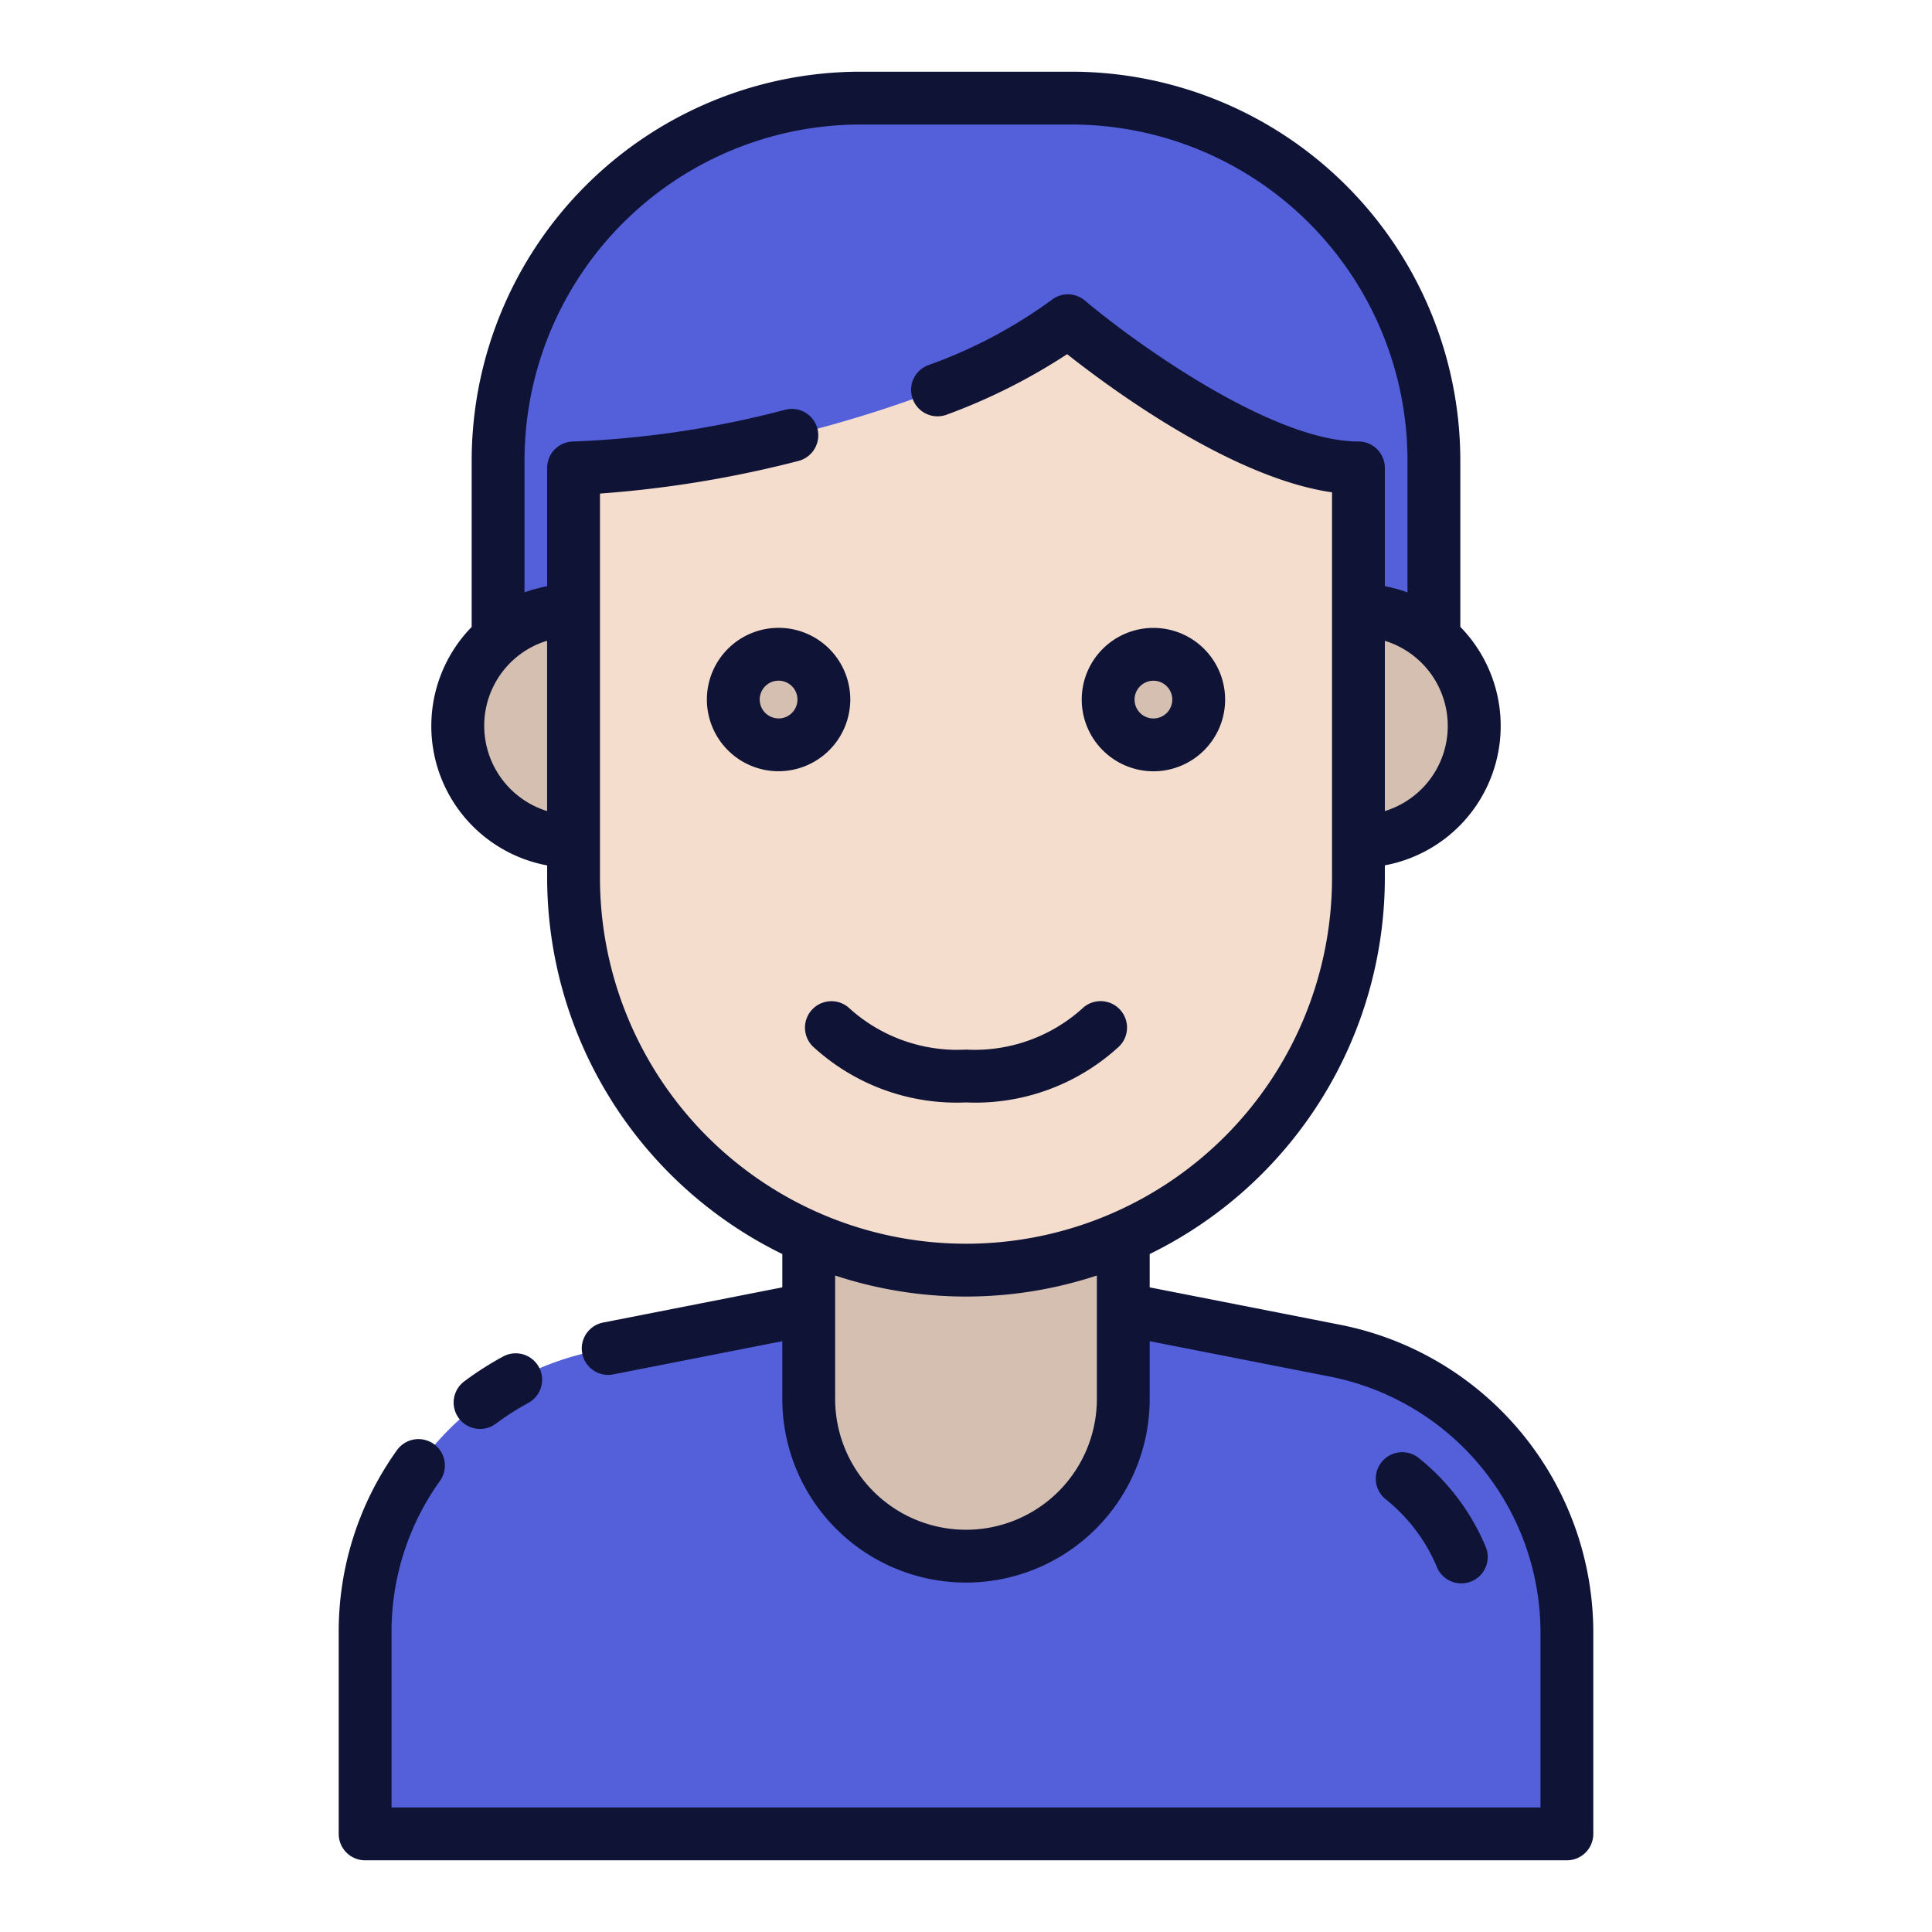
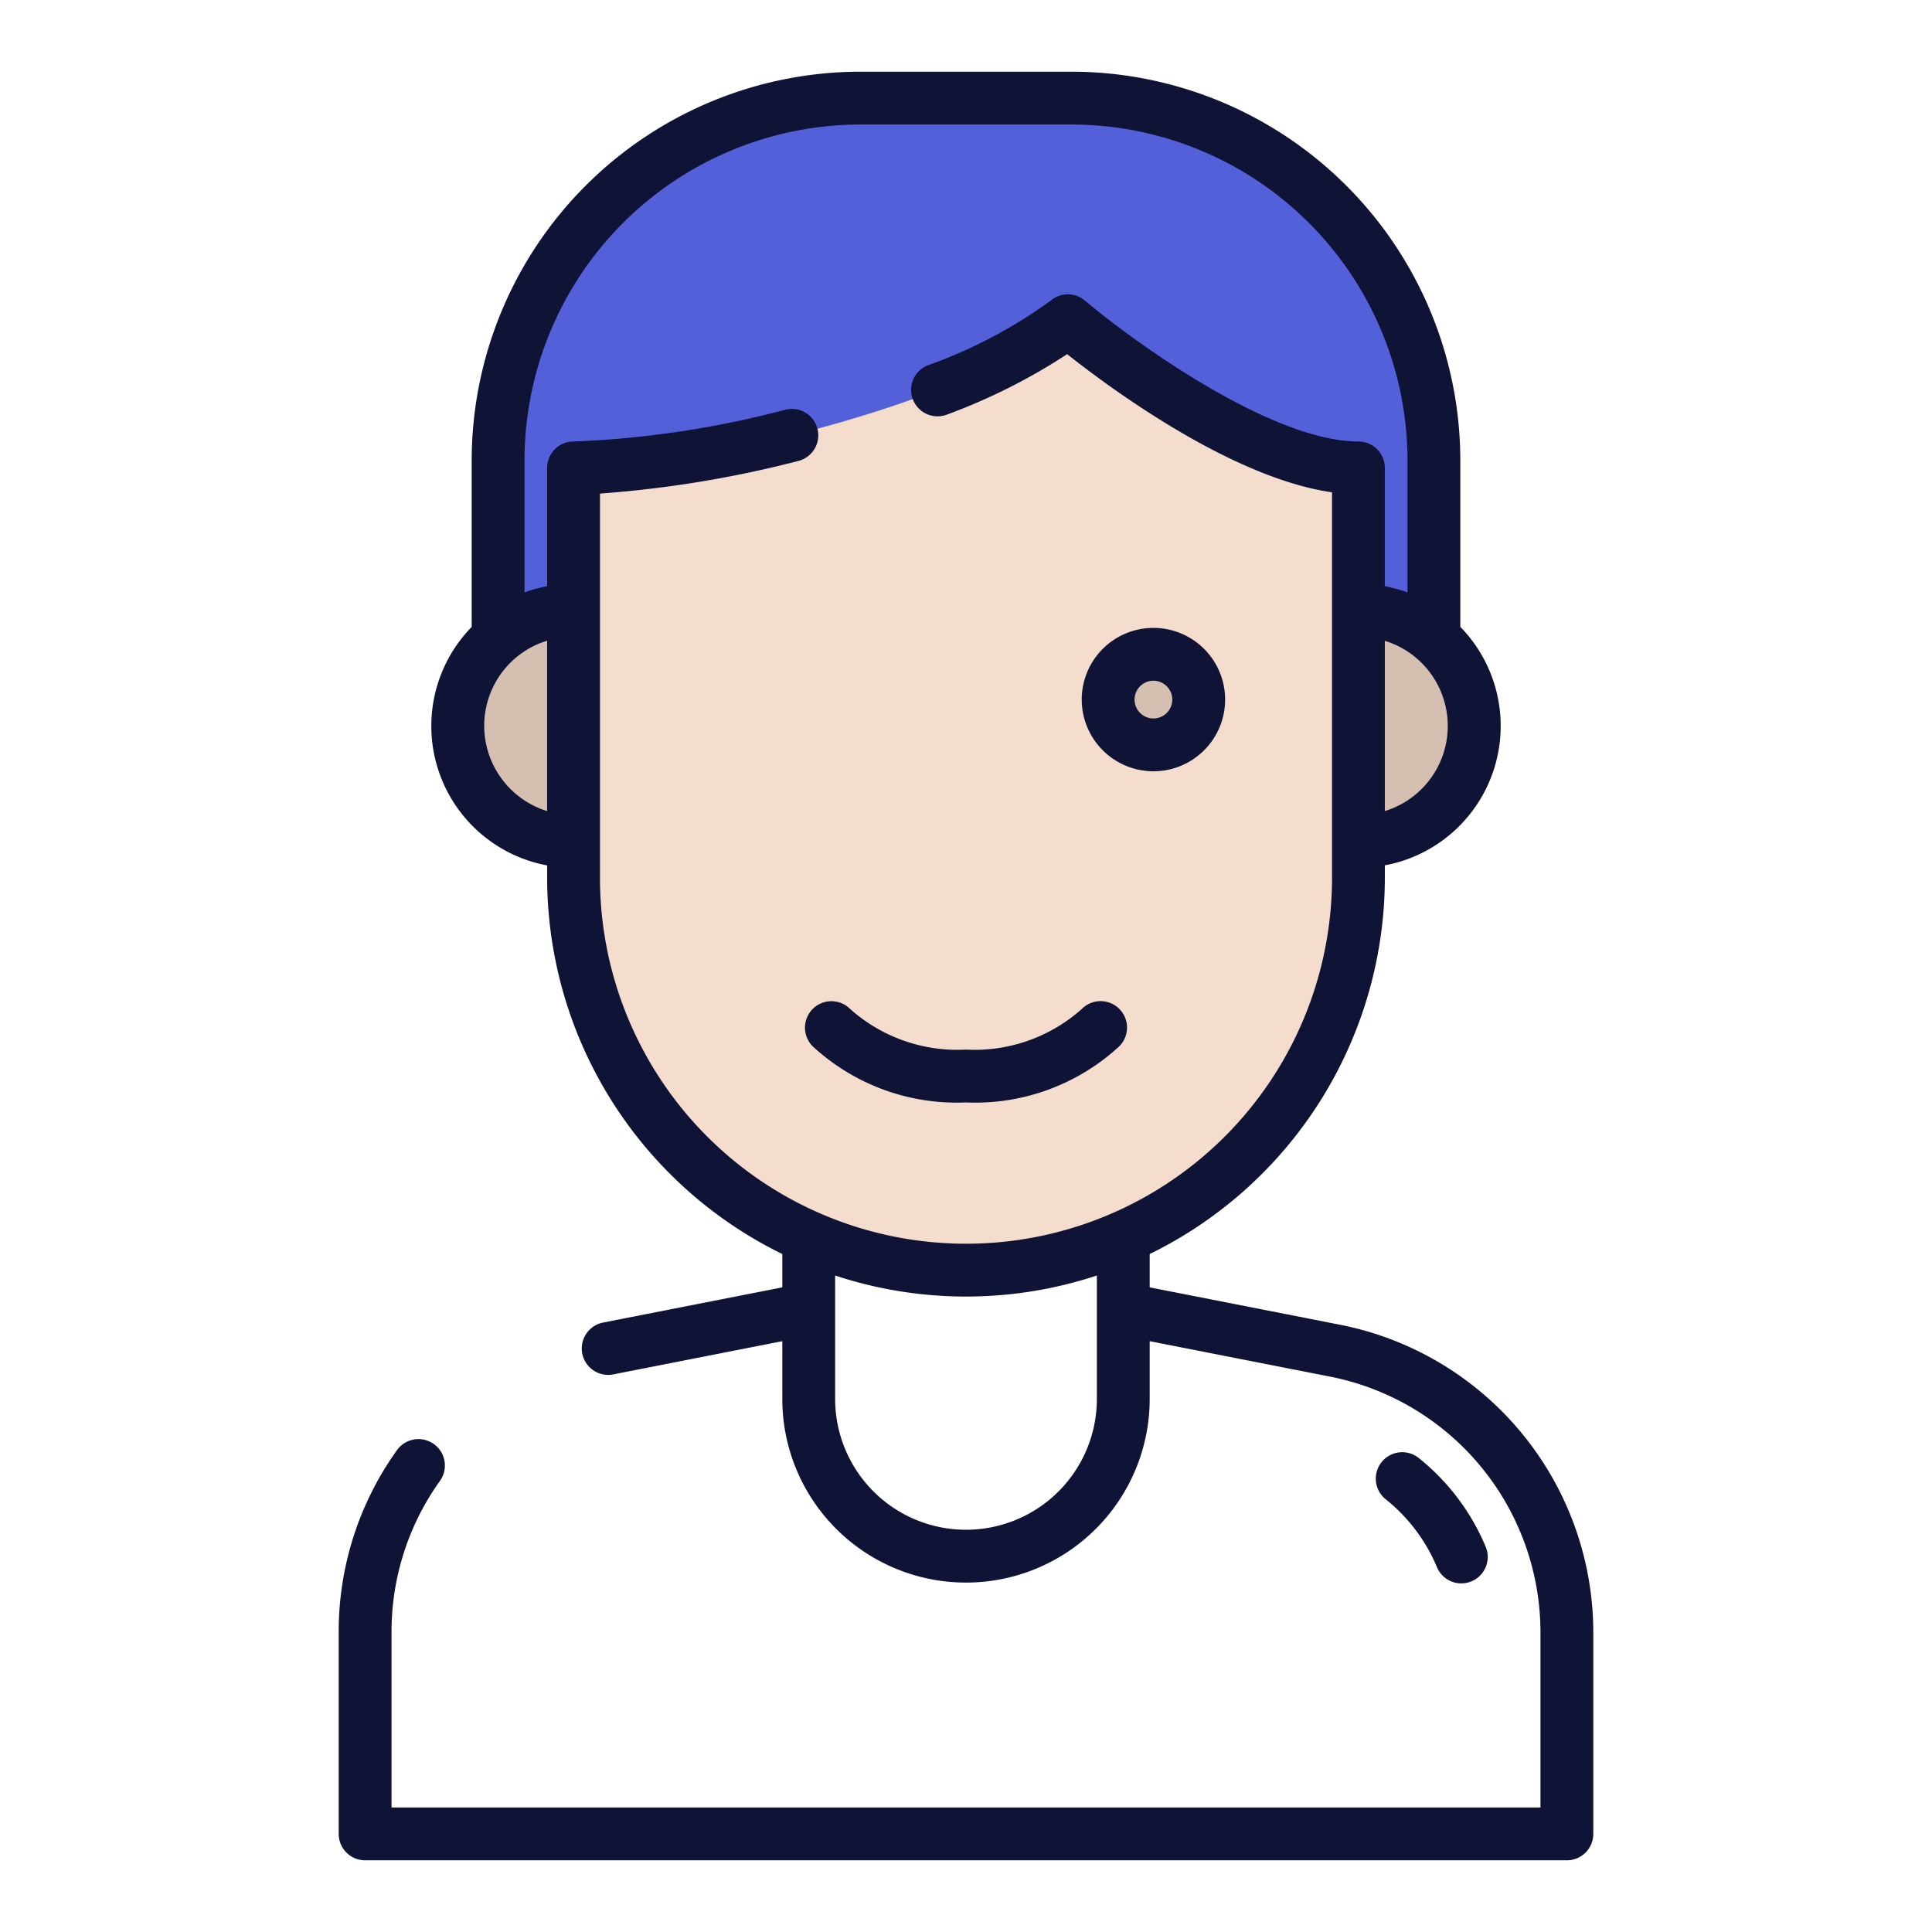
<svg xmlns="http://www.w3.org/2000/svg" height="50" viewBox="0 0 128 128" width="50">
  <g>
    <g>
      <path d="m97.67 48.09a7.682 7.682 0 1 1 -2.67-5.81 7.669 7.669 0 0 1 2.67 5.81z" fill="#d4bfb1" />
      <path d="m45.67 48.09a7.665 7.665 0 1 1 -7.67-7.67 7.669 7.669 0 0 1 7.67 7.67z" fill="#d4bfb1" />
-       <path d="m64 84.687-24.467 4.8a19 19 0 0 0 -15.341 18.645v13.368h79.616v-13.366a19 19 0 0 0 -15.341-18.645z" fill="#5360d9" />
-       <path d="m53.583 71.047v21.63a10.417 10.417 0 0 0 20.834 0v-21.63z" fill="#d4bfb1" />
      <path d="m38 19h52a0 0 0 0 1 0 0v39.151a26 26 0 0 1 -26 26 26 26 0 0 1 -26-26v-39.151a0 0 0 0 1 0 0z" fill="#f5ddcd" />
      <path d="m95 30.5v11.78a7.616 7.616 0 0 0 -5-1.86v-9.42c-7.75 0-19.25-9.75-19.25-9.75-6.75 5.44-24.25 9.75-32.75 9.75v9.42a7.616 7.616 0 0 0 -5 1.86v-11.78a24.006 24.006 0 0 1 24-24h14a24.006 24.006 0 0 1 24 24z" fill="#5360d9" />
      <g fill="#d4bfb1">
        <circle cx="76.417" cy="46.346" r="3" />
-         <circle cx="51.583" cy="46.346" r="3" />
      </g>
    </g>
    <g fill="#0f1336">
-       <path d="m31.807 94.671a1.731 1.731 0 0 0 1.047-.35 17.533 17.533 0 0 1 2.16-1.379 1.75 1.75 0 0 0 -1.662-3.08 20.906 20.906 0 0 0 -2.595 1.658 1.75 1.75 0 0 0 1.05 3.151z" />
      <path d="m88.807 87.773-12.637-2.482v-2.208a27.78 27.78 0 0 0 15.58-24.933v-.819a9.394 9.394 0 0 0 5-15.8v-11.031a25.78 25.78 0 0 0 -25.75-25.75h-14a25.78 25.78 0 0 0 -25.75 25.75v11.036a9.394 9.394 0 0 0 5 15.8v.819a27.78 27.78 0 0 0 15.58 24.928v2.208l-11.874 2.332a1.75 1.75 0 0 0 .335 3.467 1.778 1.778 0 0 0 .339-.033l11.2-2.2v3.823a12.17 12.17 0 0 0 24.34 0v-3.823l11.963 2.35a17.285 17.285 0 0 1 13.927 16.923v11.62h-76.12v-11.62a17.15 17.15 0 0 1 3.209-10.019 1.749 1.749 0 0 0 -2.849-2.033 20.612 20.612 0 0 0 -3.86 12.052v13.37a1.75 1.75 0 0 0 1.75 1.75h79.62a1.75 1.75 0 0 0 1.75-1.75v-13.37a20.792 20.792 0 0 0 -16.753-20.357zm2.943-34.037v-11.28a5.9 5.9 0 0 1 0 11.28zm-59.67-5.646a5.9 5.9 0 0 1 2.066-4.49 5.828 5.828 0 0 1 2.1-1.149v11.285a5.921 5.921 0 0 1 -4.166-5.646zm7.67 10.06v-25.45a73.638 73.638 0 0 0 13.133-2.158 1.75 1.75 0 0 0 -.844-3.4 64.411 64.411 0 0 1 -14.039 2.108 1.749 1.749 0 0 0 -1.75 1.75v7.834c-.193.036-.382.084-.572.133-.058.015-.118.025-.176.041q-.381.1-.752.241v-8.749a22.275 22.275 0 0 1 22.25-22.25h14a22.275 22.275 0 0 1 22.25 22.25v8.749c-.247-.091-.5-.172-.753-.242-.049-.013-.1-.021-.147-.034-.2-.051-.4-.1-.6-.139v-7.834a1.749 1.749 0 0 0 -1.75-1.75c-5.821 0-15.053-6.738-18.119-9.335a1.747 1.747 0 0 0 -2.229-.027 32.061 32.061 0 0 1 -8.171 4.312 1.75 1.75 0 1 0 1.266 3.264 39.233 39.233 0 0 0 7.954-4c2.881 2.28 10.894 8.2 17.549 9.153v25.533a24.25 24.25 0 1 1 -48.5 0zm32.92 34.53a8.67 8.67 0 0 1 -17.34 0v-8.174a27.659 27.659 0 0 0 17.34 0z" />
      <path d="m95.2 103.826a1.75 1.75 0 1 0 3.231-1.347 14.874 14.874 0 0 0 -4.47-5.909 1.751 1.751 0 0 0 -2.176 2.743 11.352 11.352 0 0 1 3.415 4.513z" />
      <path d="m74.033 69.43a1.75 1.75 0 1 0 -2.232-2.7 10.67 10.67 0 0 1 -7.801 2.809 10.67 10.67 0 0 1 -7.8-2.805 1.75 1.75 0 1 0 -2.232 2.7 14.049 14.049 0 0 0 10.032 3.605 14.049 14.049 0 0 0 10.033-3.609z" />
      <path d="m76.417 51.1a4.75 4.75 0 1 0 -4.75-4.75 4.756 4.756 0 0 0 4.75 4.75zm0-6a1.25 1.25 0 1 1 -1.25 1.25 1.251 1.251 0 0 1 1.25-1.25z" />
-       <path d="m56.333 46.346a4.75 4.75 0 1 0 -4.75 4.75 4.756 4.756 0 0 0 4.75-4.75zm-4.75 1.25a1.25 1.25 0 1 1 1.25-1.25 1.252 1.252 0 0 1 -1.25 1.254z" />
    </g>
  </g>
</svg>